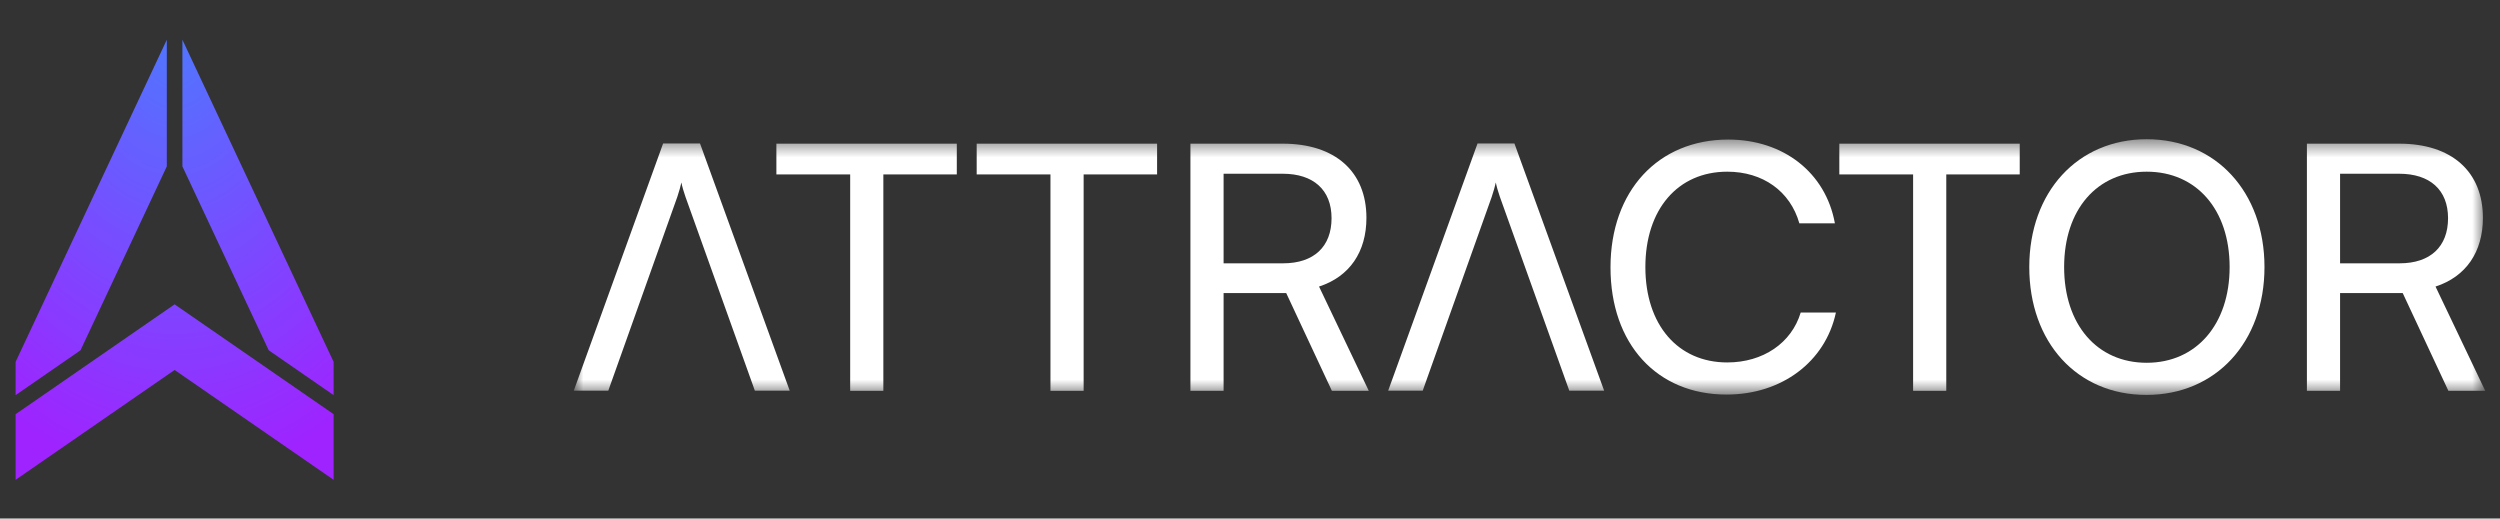
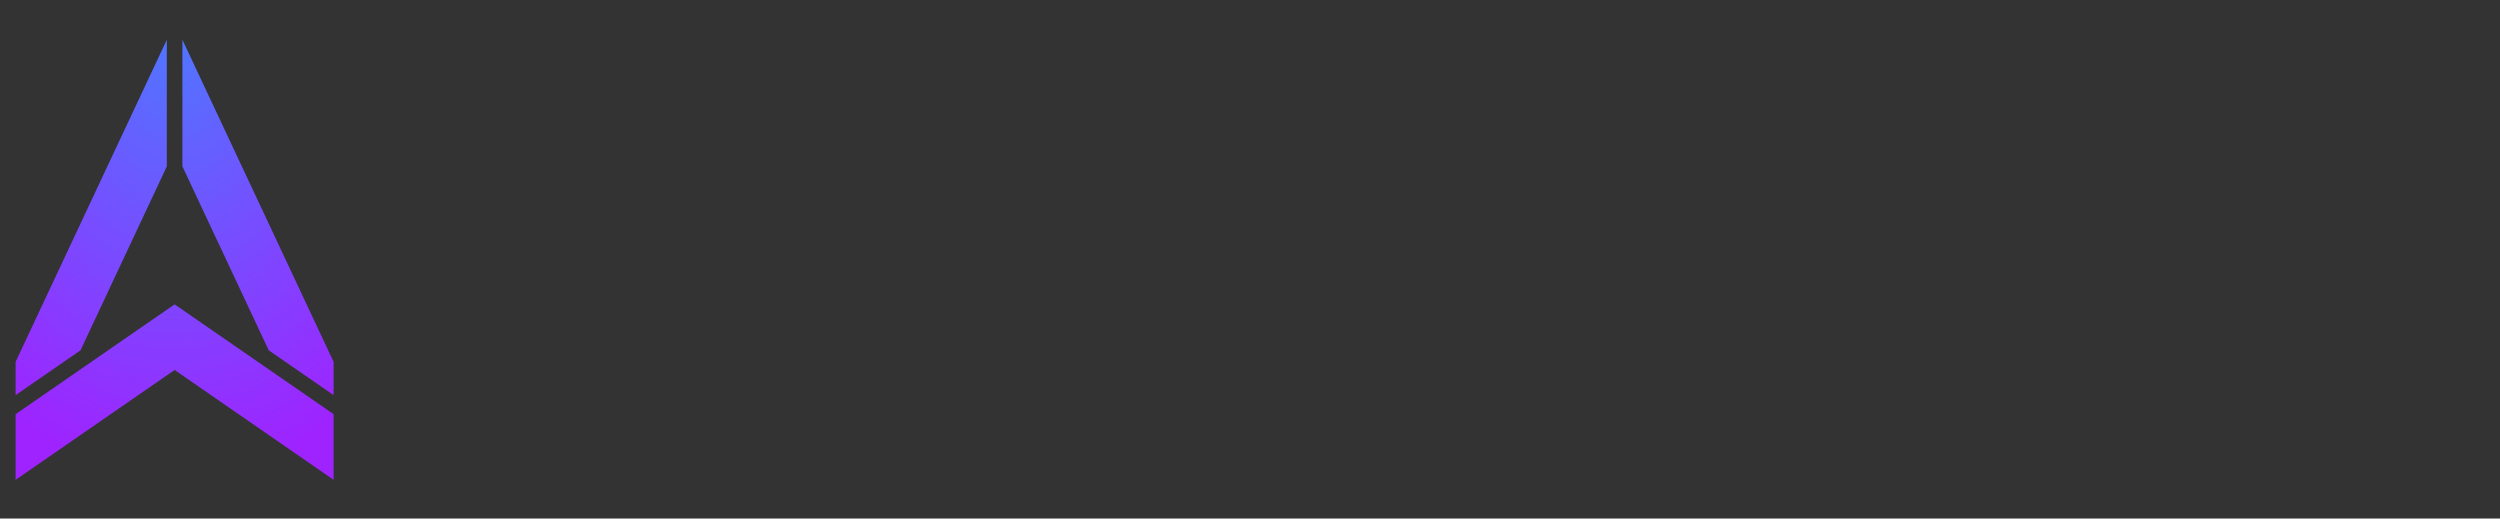
<svg xmlns="http://www.w3.org/2000/svg" width="135" height="28" viewBox="0 0 135 28" fill="none">
  <rect x="0" y="0" width="135" height="28" fill="#333333" stroke="none" />
  <mask id="mask0_256_81" style="mask-type:luminance" maskUnits="userSpaceOnUse" x="30" y="7" width="105" height="15">
-     <path d="M134.204 7.518H30.984V21.326H134.204V7.518Z" fill="white" />
-   </mask>
+     </mask>
  <g mask="url(#mask0_256_81)">
    <path d="M37.015 10.628C36.923 10.369 36.832 10.055 36.795 9.853C36.759 10.037 36.667 10.351 36.576 10.628L32.848 21.095H30.984L35.808 7.748H37.801L42.644 21.095H40.762L37.015 10.628Z" fill="white" />
    <path d="M80.993 10.628C80.902 10.369 80.811 10.055 80.774 9.853C80.738 10.037 80.646 10.351 80.554 10.628L76.827 21.095H74.962L79.787 7.748H81.779L86.623 21.095H84.741L80.993 10.628Z" fill="white" />
    <path d="M41.925 9.419V7.758H51.667V9.419H47.701V21.104H45.91V9.419H41.925Z" fill="white" />
    <path d="M52.741 9.419V7.758H62.483V9.419H58.516V21.104H56.725V9.419H52.741Z" fill="white" />
-     <path d="M66.074 21.105H64.283V7.758H69.272C72.105 7.758 73.787 9.271 73.787 11.764C73.787 13.609 72.873 14.939 71.228 15.474L73.914 21.105H71.922L69.455 15.825H66.074V21.105ZM66.074 9.382V14.219H69.291C70.954 14.219 71.904 13.314 71.904 11.782C71.904 10.25 70.918 9.382 69.273 9.382H66.075H66.074Z" fill="white" />
+     <path d="M66.074 21.105H64.283V7.758H69.272C72.105 7.758 73.787 9.271 73.787 11.764C73.787 13.609 72.873 14.939 71.228 15.474L73.914 21.105H71.922L69.455 15.825H66.074V21.105ZM66.074 9.382V14.219H69.291C70.954 14.219 71.904 13.314 71.904 11.782C71.904 10.25 70.918 9.382 69.273 9.382H66.075Z" fill="white" />
    <path d="M93.236 21.307C89.471 21.307 86.967 18.575 86.967 14.44C86.967 10.304 89.544 7.536 93.327 7.536C96.306 7.536 98.591 9.327 99.084 12.059H97.165C96.672 10.323 95.191 9.271 93.272 9.271C90.604 9.271 88.85 11.302 88.85 14.422C88.85 17.541 90.604 19.572 93.272 19.572C95.21 19.572 96.745 18.52 97.238 16.877H99.139C98.572 19.535 96.214 21.307 93.235 21.307H93.236Z" fill="white" />
-     <path d="M99.324 9.419V7.758H109.065V9.419H105.099V21.104H103.308V9.419H99.324Z" fill="white" />
    <path d="M122.282 14.422C122.282 18.483 119.651 21.326 115.904 21.326C112.158 21.326 109.581 18.483 109.581 14.422C109.581 10.361 112.194 7.518 115.922 7.518C119.651 7.518 122.282 10.361 122.282 14.422ZM120.4 14.422C120.4 11.32 118.609 9.271 115.922 9.271C113.236 9.271 111.463 11.32 111.463 14.422C111.463 17.523 113.236 19.59 115.922 19.59C118.609 19.59 120.4 17.504 120.4 14.422Z" fill="white" />
    <path d="M126.364 21.105H124.573V7.758H129.562C132.395 7.758 134.077 9.271 134.077 11.764C134.077 13.609 133.163 14.939 131.518 15.474L134.204 21.105H132.213L129.746 15.825H126.364V21.105ZM126.364 9.382V14.219H129.581C131.244 14.219 132.195 13.314 132.195 11.782C132.195 10.25 131.208 9.382 129.562 9.382H126.364Z" fill="white" />
  </g>
  <path d="M18.015 22.366V25.91L9.429 19.979L0.843 25.91V22.366L9.429 16.435L18.015 22.366ZM9.008 8.985L4.347 18.916L0.843 21.337V19.541L9.008 2.145V8.985ZM18.015 19.541V21.337L14.511 18.916L9.85 8.985V2.145L18.015 19.541Z" fill="url(#paint0_radial_256_81)" />
  <defs>
    <radialGradient id="paint0_radial_256_81" cx="0" cy="0" r="1" gradientUnits="userSpaceOnUse" gradientTransform="translate(9.429 2.145) rotate(90) scale(23.778 17.18)">
      <stop stop-color="#5076FF" />
      <stop offset="1" stop-color="#9F23FF" />
    </radialGradient>
  </defs>
</svg>